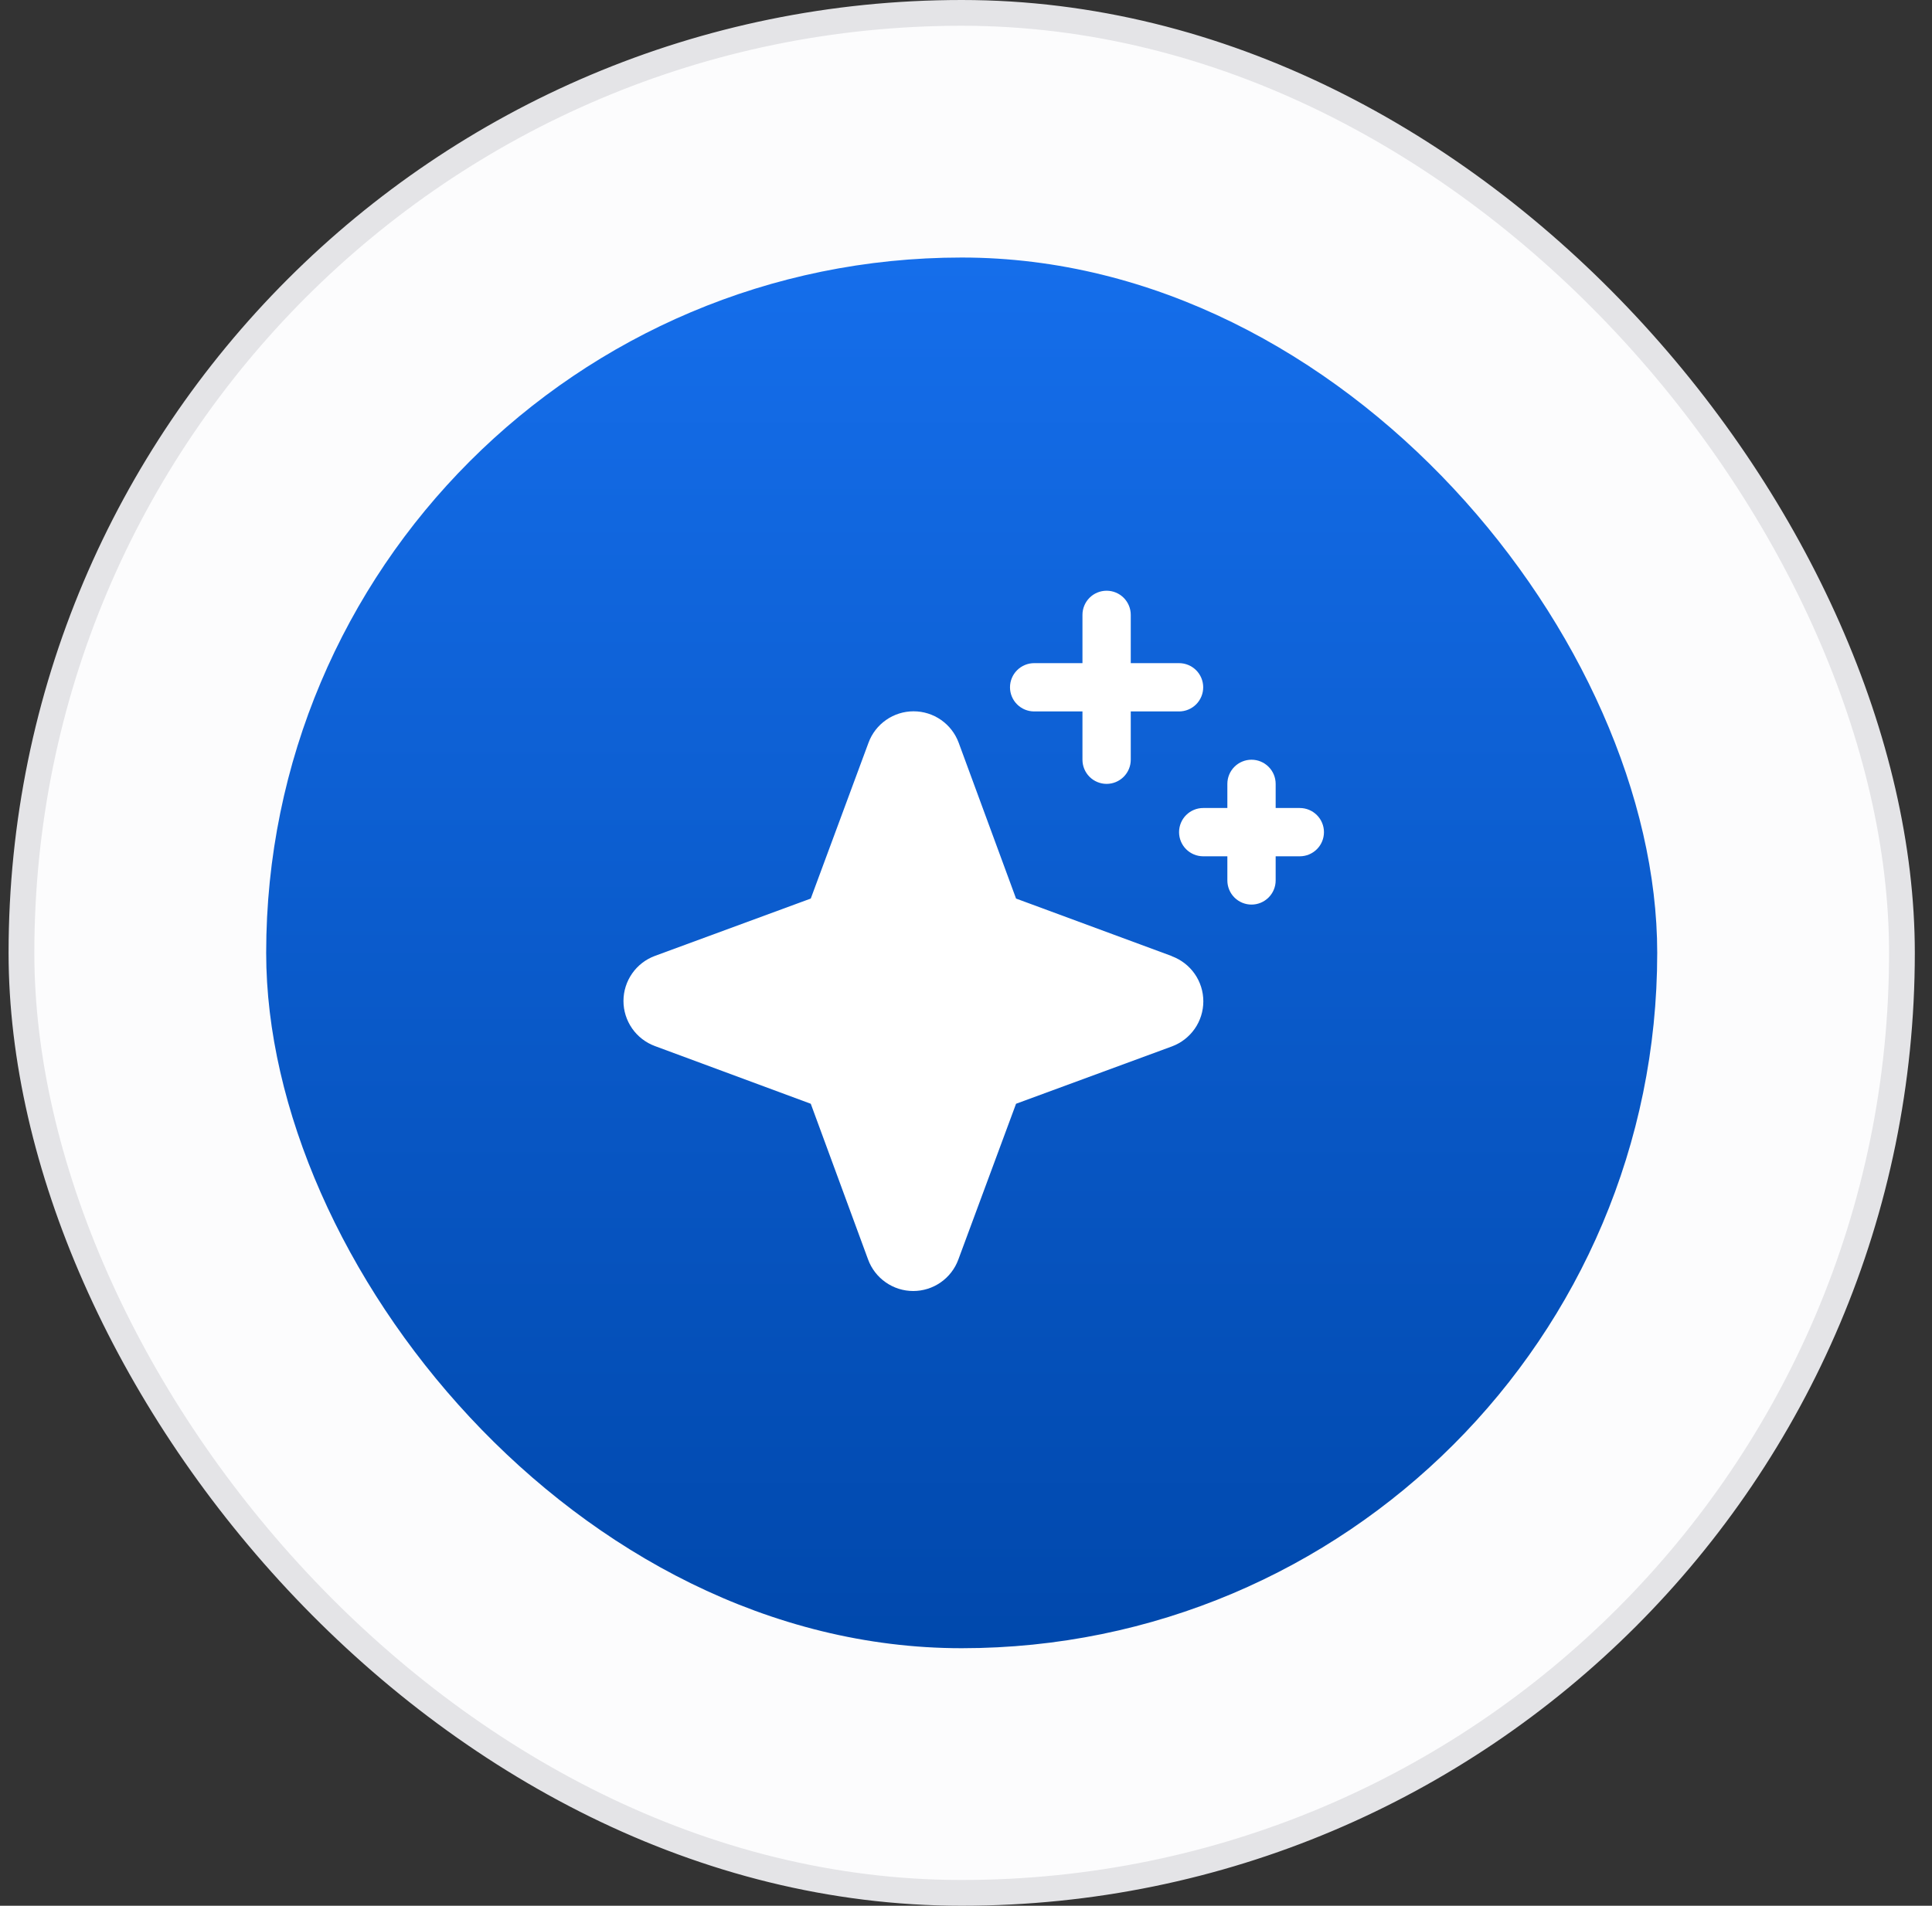
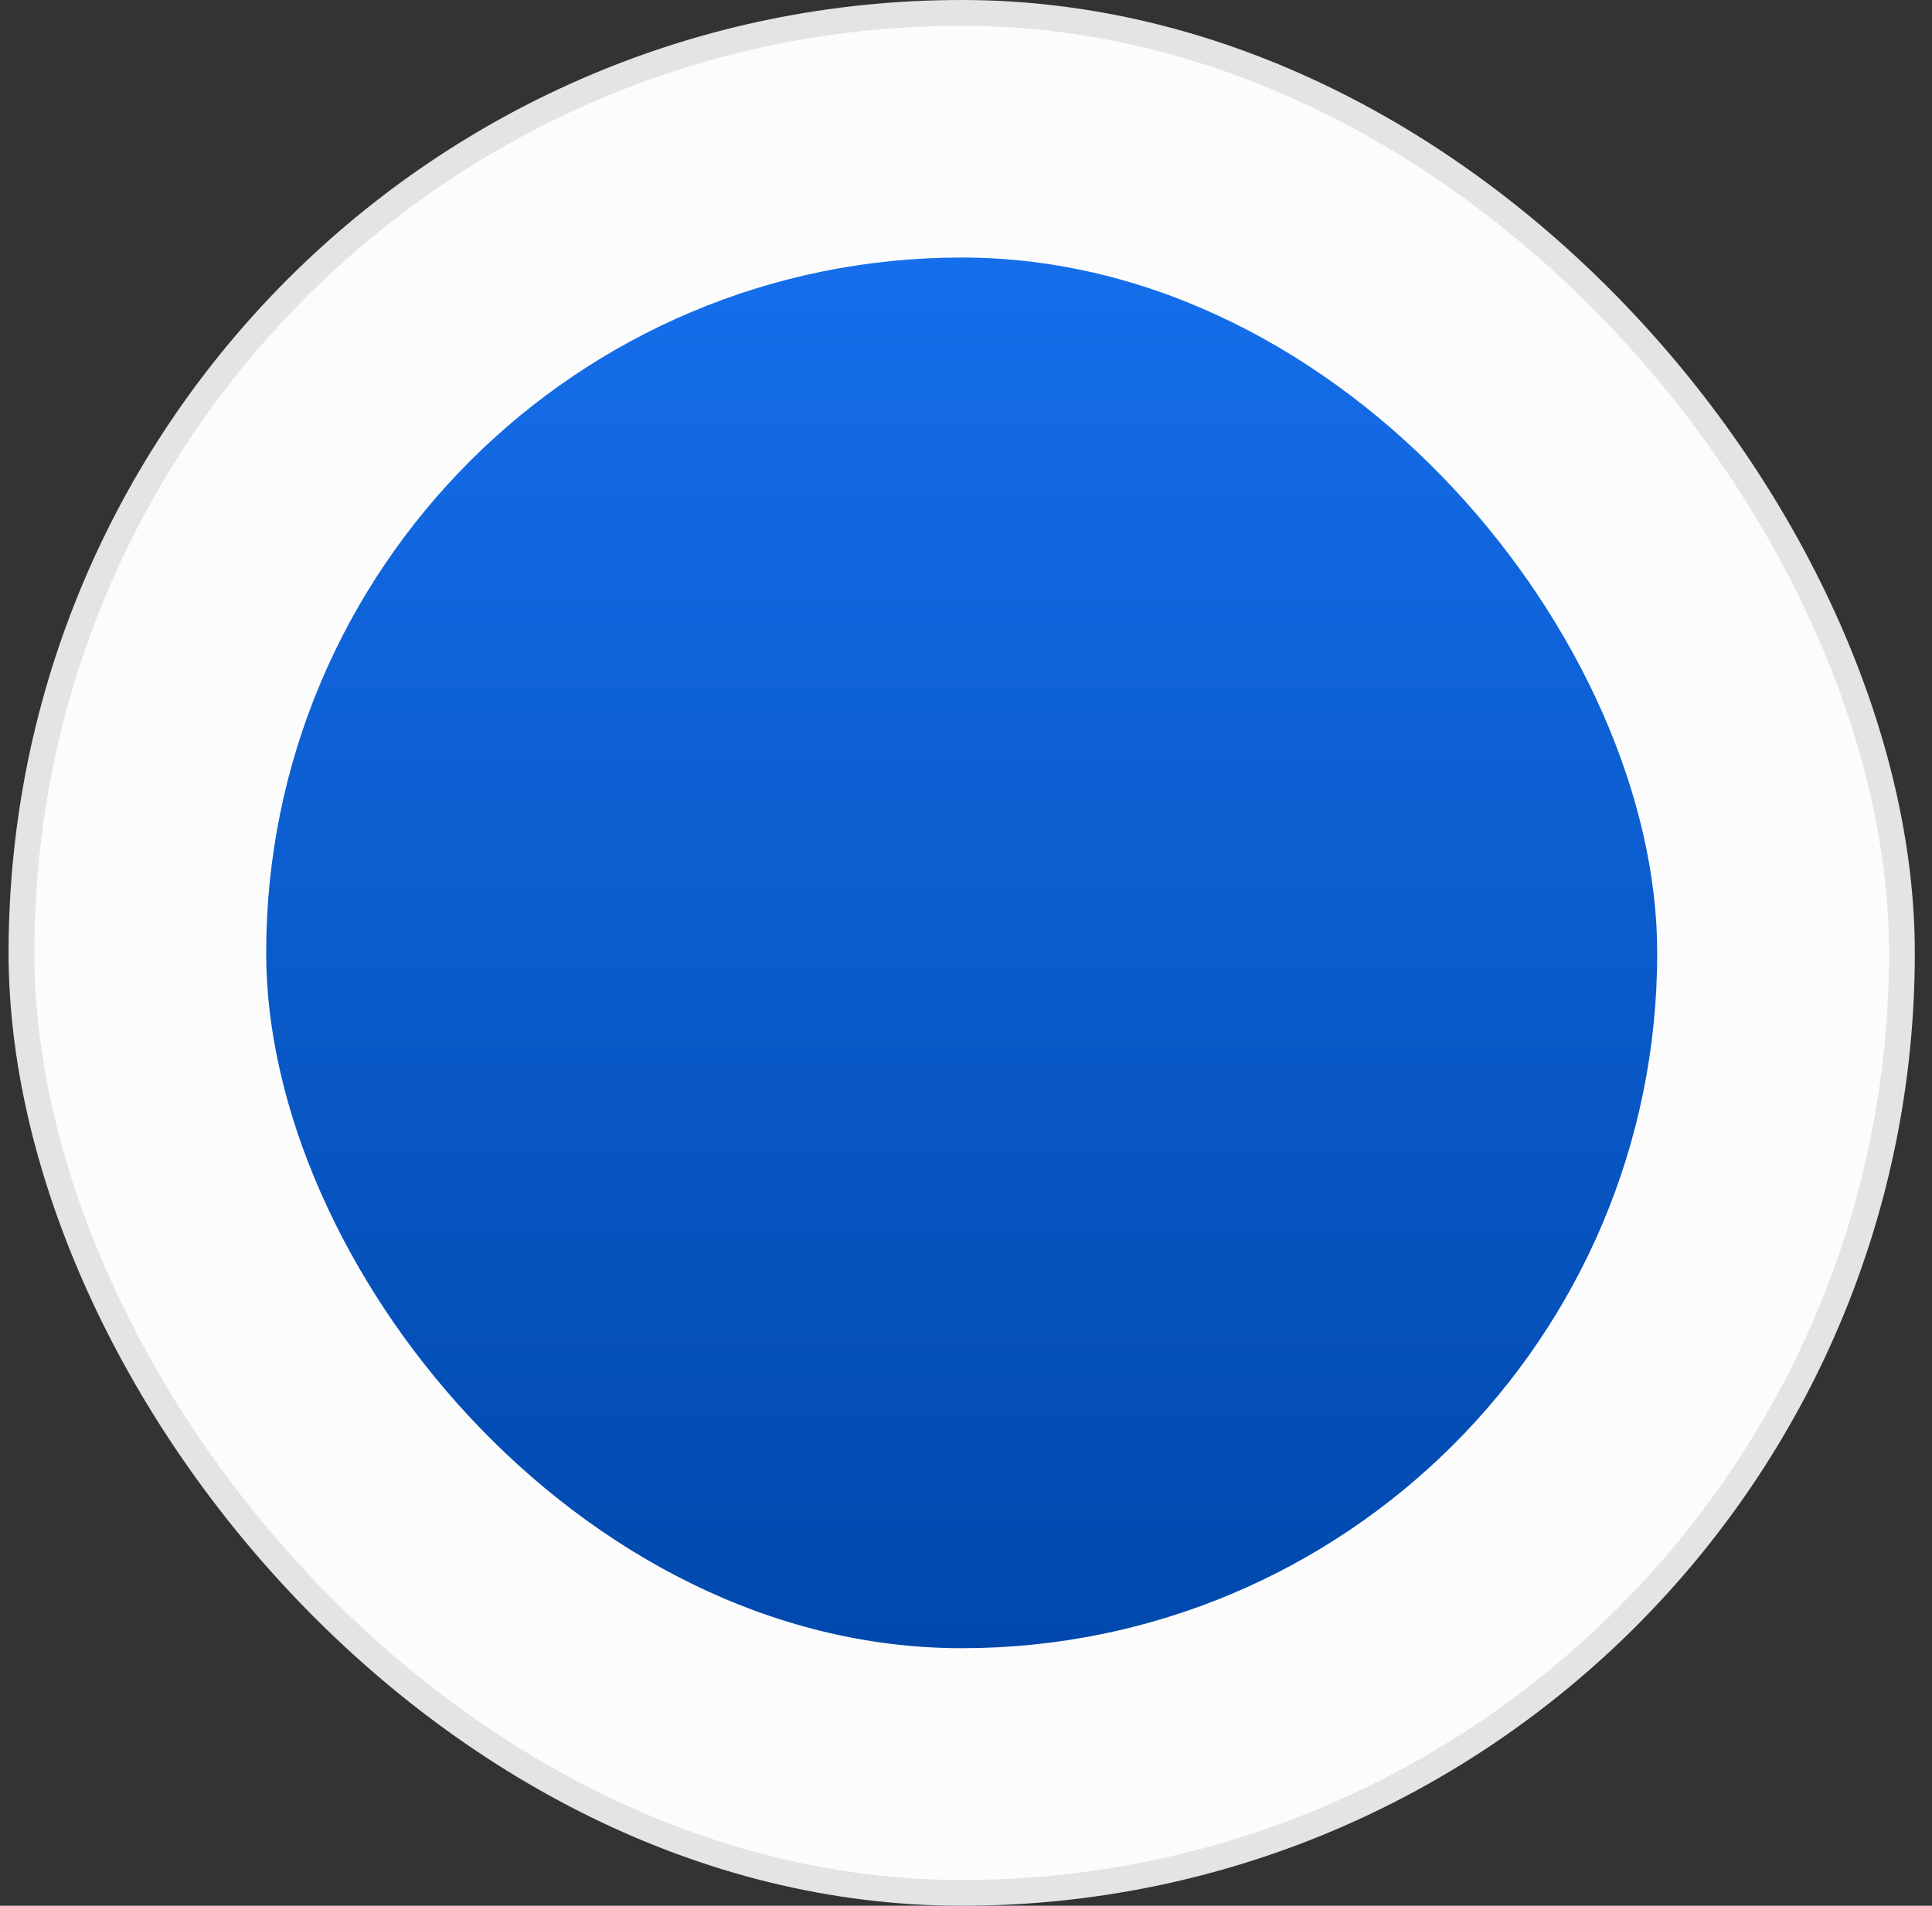
<svg xmlns="http://www.w3.org/2000/svg" width="75" height="74" viewBox="0 0 75 74" fill="none">
  <rect x="0" y="0" width="75" height="74" fill="#333333" stroke="none" />
  <rect x="0.833" y="0.5" width="73" height="73" rx="36.5" fill="#FCFCFD" />
  <rect x="0.833" y="0.5" width="73" height="73" rx="36.5" stroke="#E4E4E7" />
  <rect x="10.333" y="10" width="54" height="54" rx="27" fill="url(#paint0_linear_5945_55723)" />
-   <path d="M45.487 37.124L39.443 34.891L37.216 28.841C37.084 28.483 36.846 28.174 36.533 27.956C36.219 27.737 35.847 27.62 35.465 27.62C35.084 27.62 34.711 27.737 34.398 27.956C34.085 28.174 33.846 28.483 33.715 28.841L31.474 34.891L25.425 37.117C25.067 37.249 24.757 37.488 24.539 37.801C24.321 38.114 24.203 38.486 24.203 38.868C24.203 39.25 24.321 39.622 24.539 39.935C24.757 40.248 25.067 40.487 25.425 40.619L31.474 42.859L33.7 48.909C33.832 49.267 34.071 49.576 34.384 49.794C34.697 50.013 35.069 50.13 35.451 50.13C35.833 50.13 36.206 50.013 36.519 49.794C36.832 49.576 37.07 49.267 37.202 48.909L39.443 42.859L45.492 40.633C45.85 40.501 46.159 40.262 46.378 39.949C46.596 39.636 46.713 39.264 46.713 38.882C46.713 38.5 46.596 38.128 46.378 37.815C46.159 37.502 45.85 37.263 45.492 37.131L45.487 37.124ZM39.208 26.688C39.208 26.439 39.307 26.2 39.483 26.025C39.659 25.849 39.897 25.75 40.146 25.75H42.021V23.875C42.021 23.626 42.12 23.388 42.295 23.212C42.471 23.036 42.71 22.938 42.958 22.938C43.207 22.938 43.445 23.036 43.621 23.212C43.797 23.388 43.896 23.626 43.896 23.875V25.75H45.771C46.019 25.75 46.258 25.849 46.434 26.025C46.609 26.2 46.708 26.439 46.708 26.688C46.708 26.936 46.609 27.175 46.434 27.35C46.258 27.526 46.019 27.625 45.771 27.625H43.896V29.5C43.896 29.749 43.797 29.987 43.621 30.163C43.445 30.339 43.207 30.438 42.958 30.438C42.71 30.438 42.471 30.339 42.295 30.163C42.12 29.987 42.021 29.749 42.021 29.5V27.625H40.146C39.897 27.625 39.659 27.526 39.483 27.35C39.307 27.175 39.208 26.936 39.208 26.688ZM51.396 32.312C51.396 32.561 51.297 32.8 51.121 32.975C50.945 33.151 50.707 33.25 50.458 33.25H49.521V34.188C49.521 34.436 49.422 34.675 49.246 34.85C49.07 35.026 48.832 35.125 48.583 35.125C48.335 35.125 48.096 35.026 47.92 34.85C47.745 34.675 47.646 34.436 47.646 34.188V33.25H46.708C46.46 33.25 46.221 33.151 46.045 32.975C45.87 32.8 45.771 32.561 45.771 32.312C45.771 32.064 45.87 31.825 46.045 31.65C46.221 31.474 46.46 31.375 46.708 31.375H47.646V30.438C47.646 30.189 47.745 29.95 47.92 29.775C48.096 29.599 48.335 29.5 48.583 29.5C48.832 29.5 49.07 29.599 49.246 29.775C49.422 29.95 49.521 30.189 49.521 30.438V31.375H50.458C50.707 31.375 50.945 31.474 51.121 31.65C51.297 31.825 51.396 32.064 51.396 32.312Z" fill="white" />
  <defs>
    <linearGradient id="paint0_linear_5945_55723" x1="37.333" y1="10" x2="37.333" y2="64" gradientUnits="userSpaceOnUse">
      <stop stop-color="#156EEB" />
      <stop offset="1" stop-color="#0048AC" />
    </linearGradient>
  </defs>
</svg>